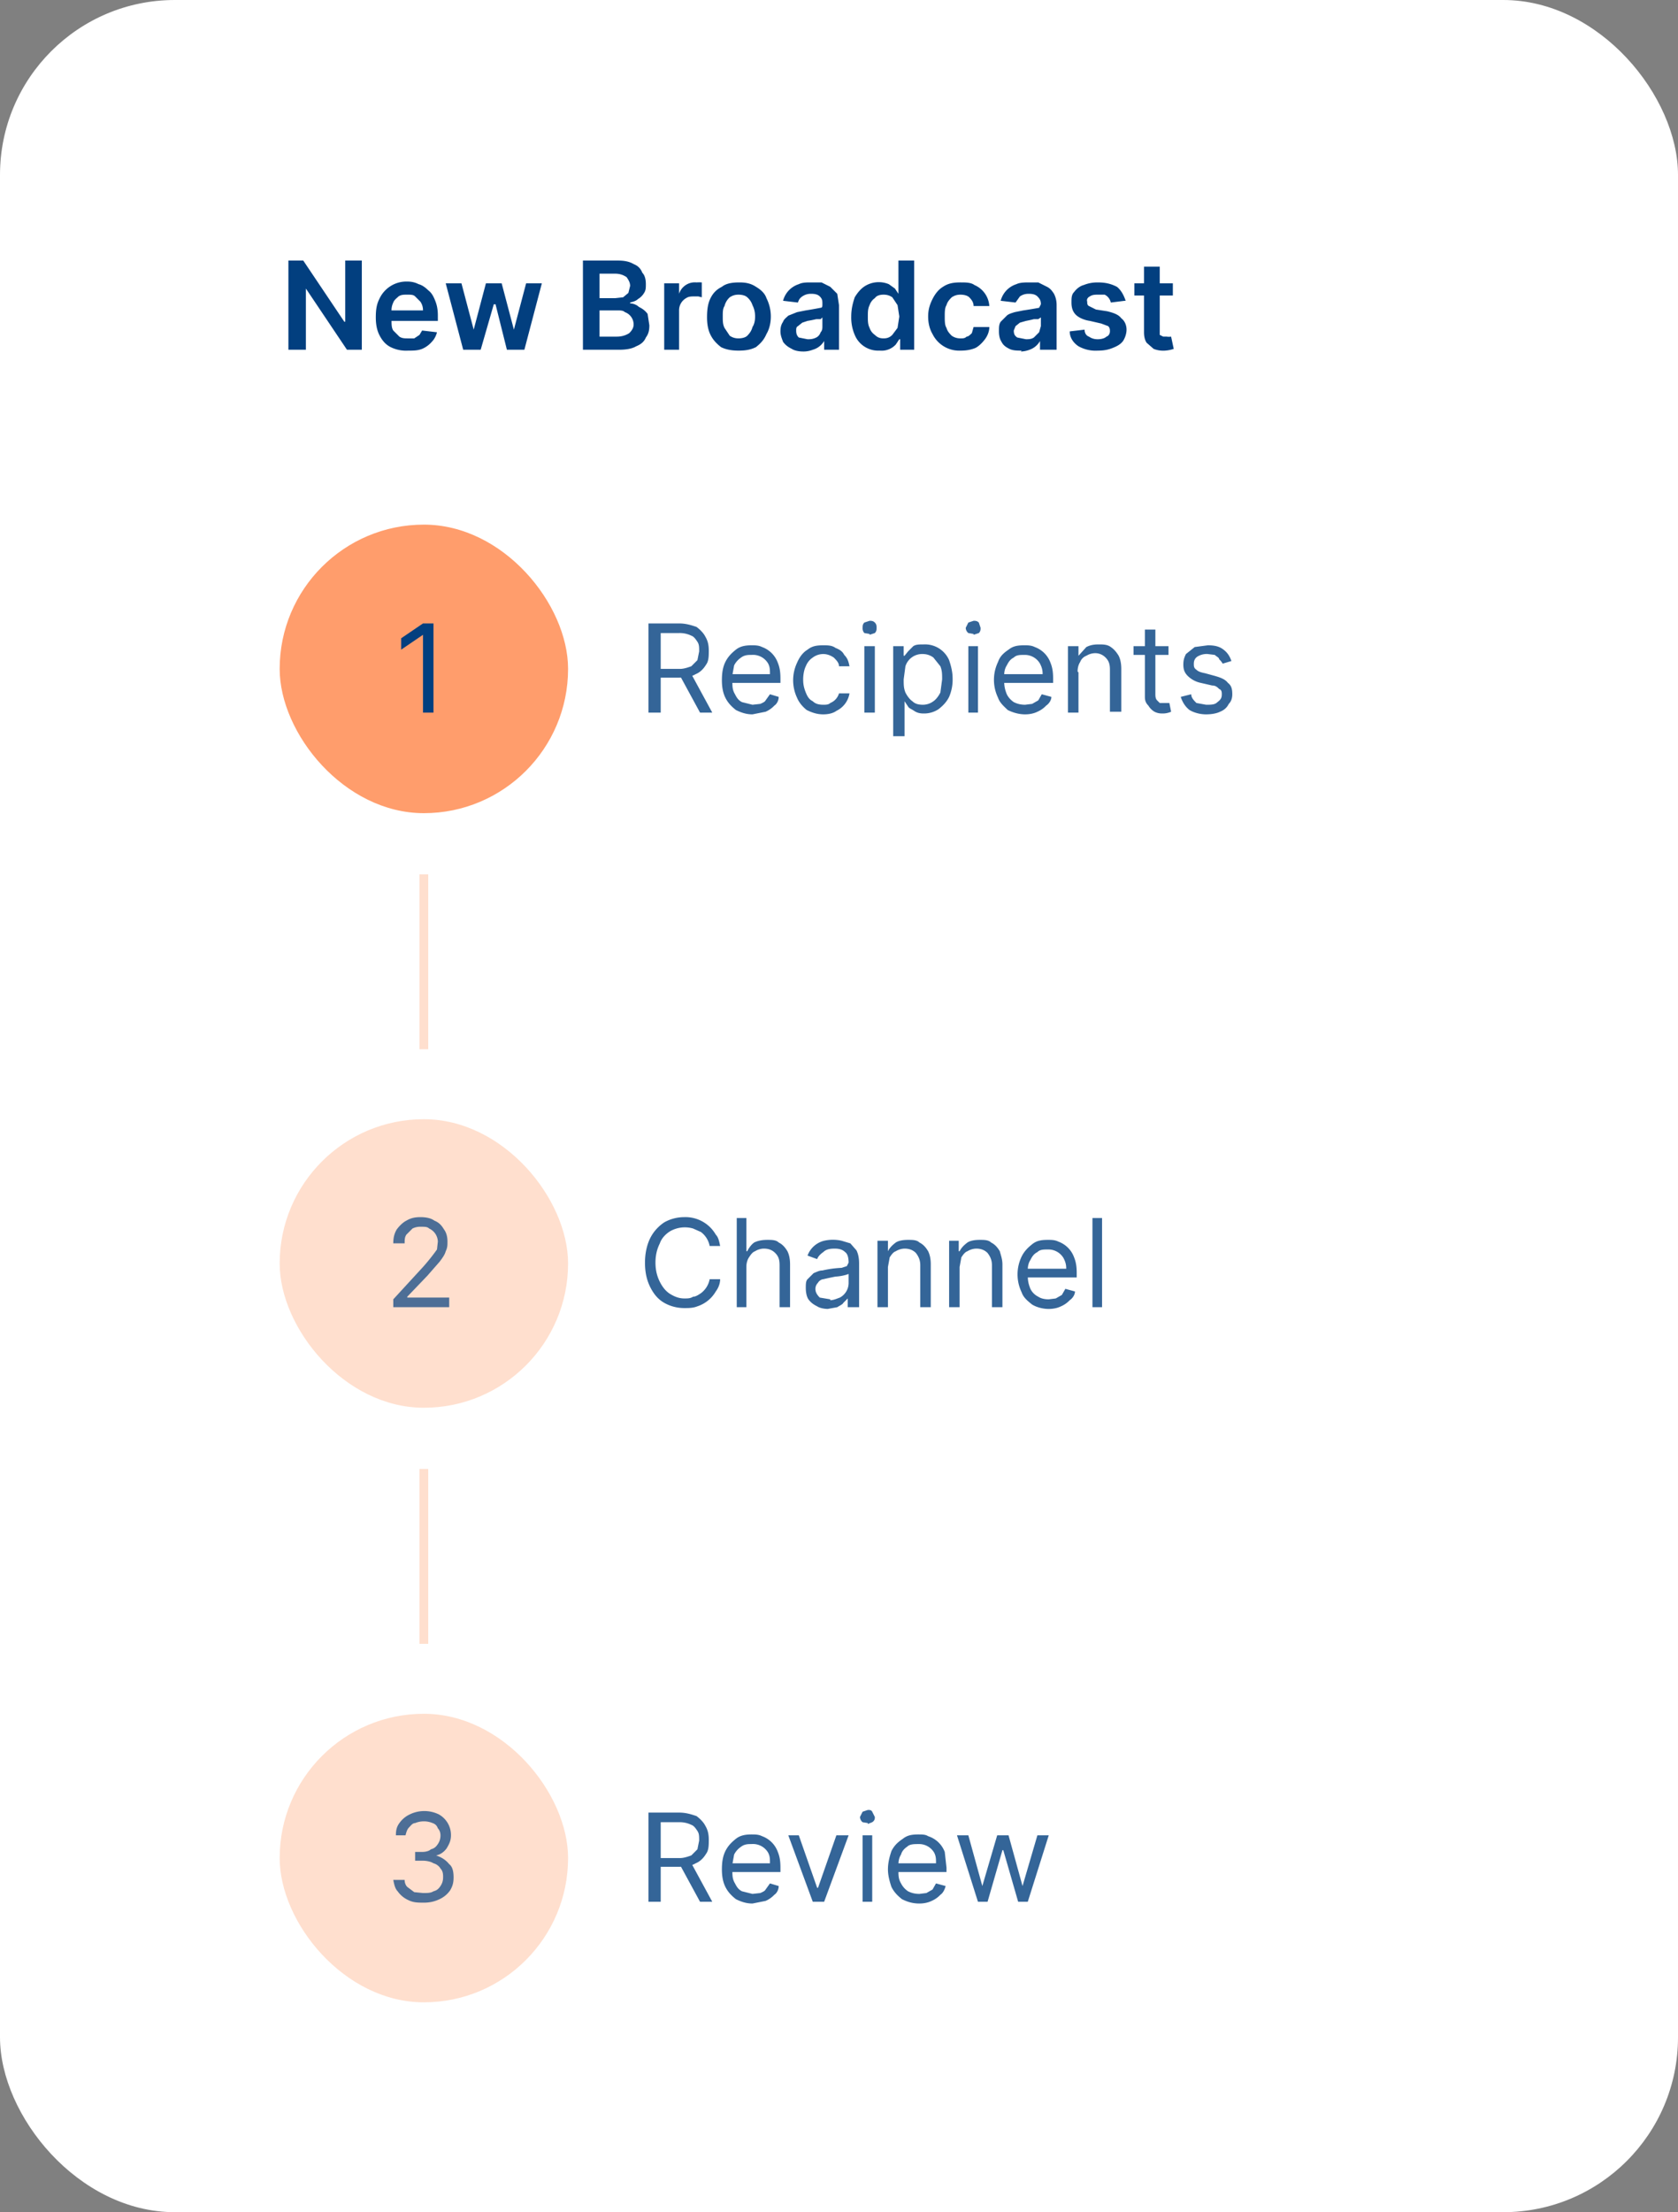
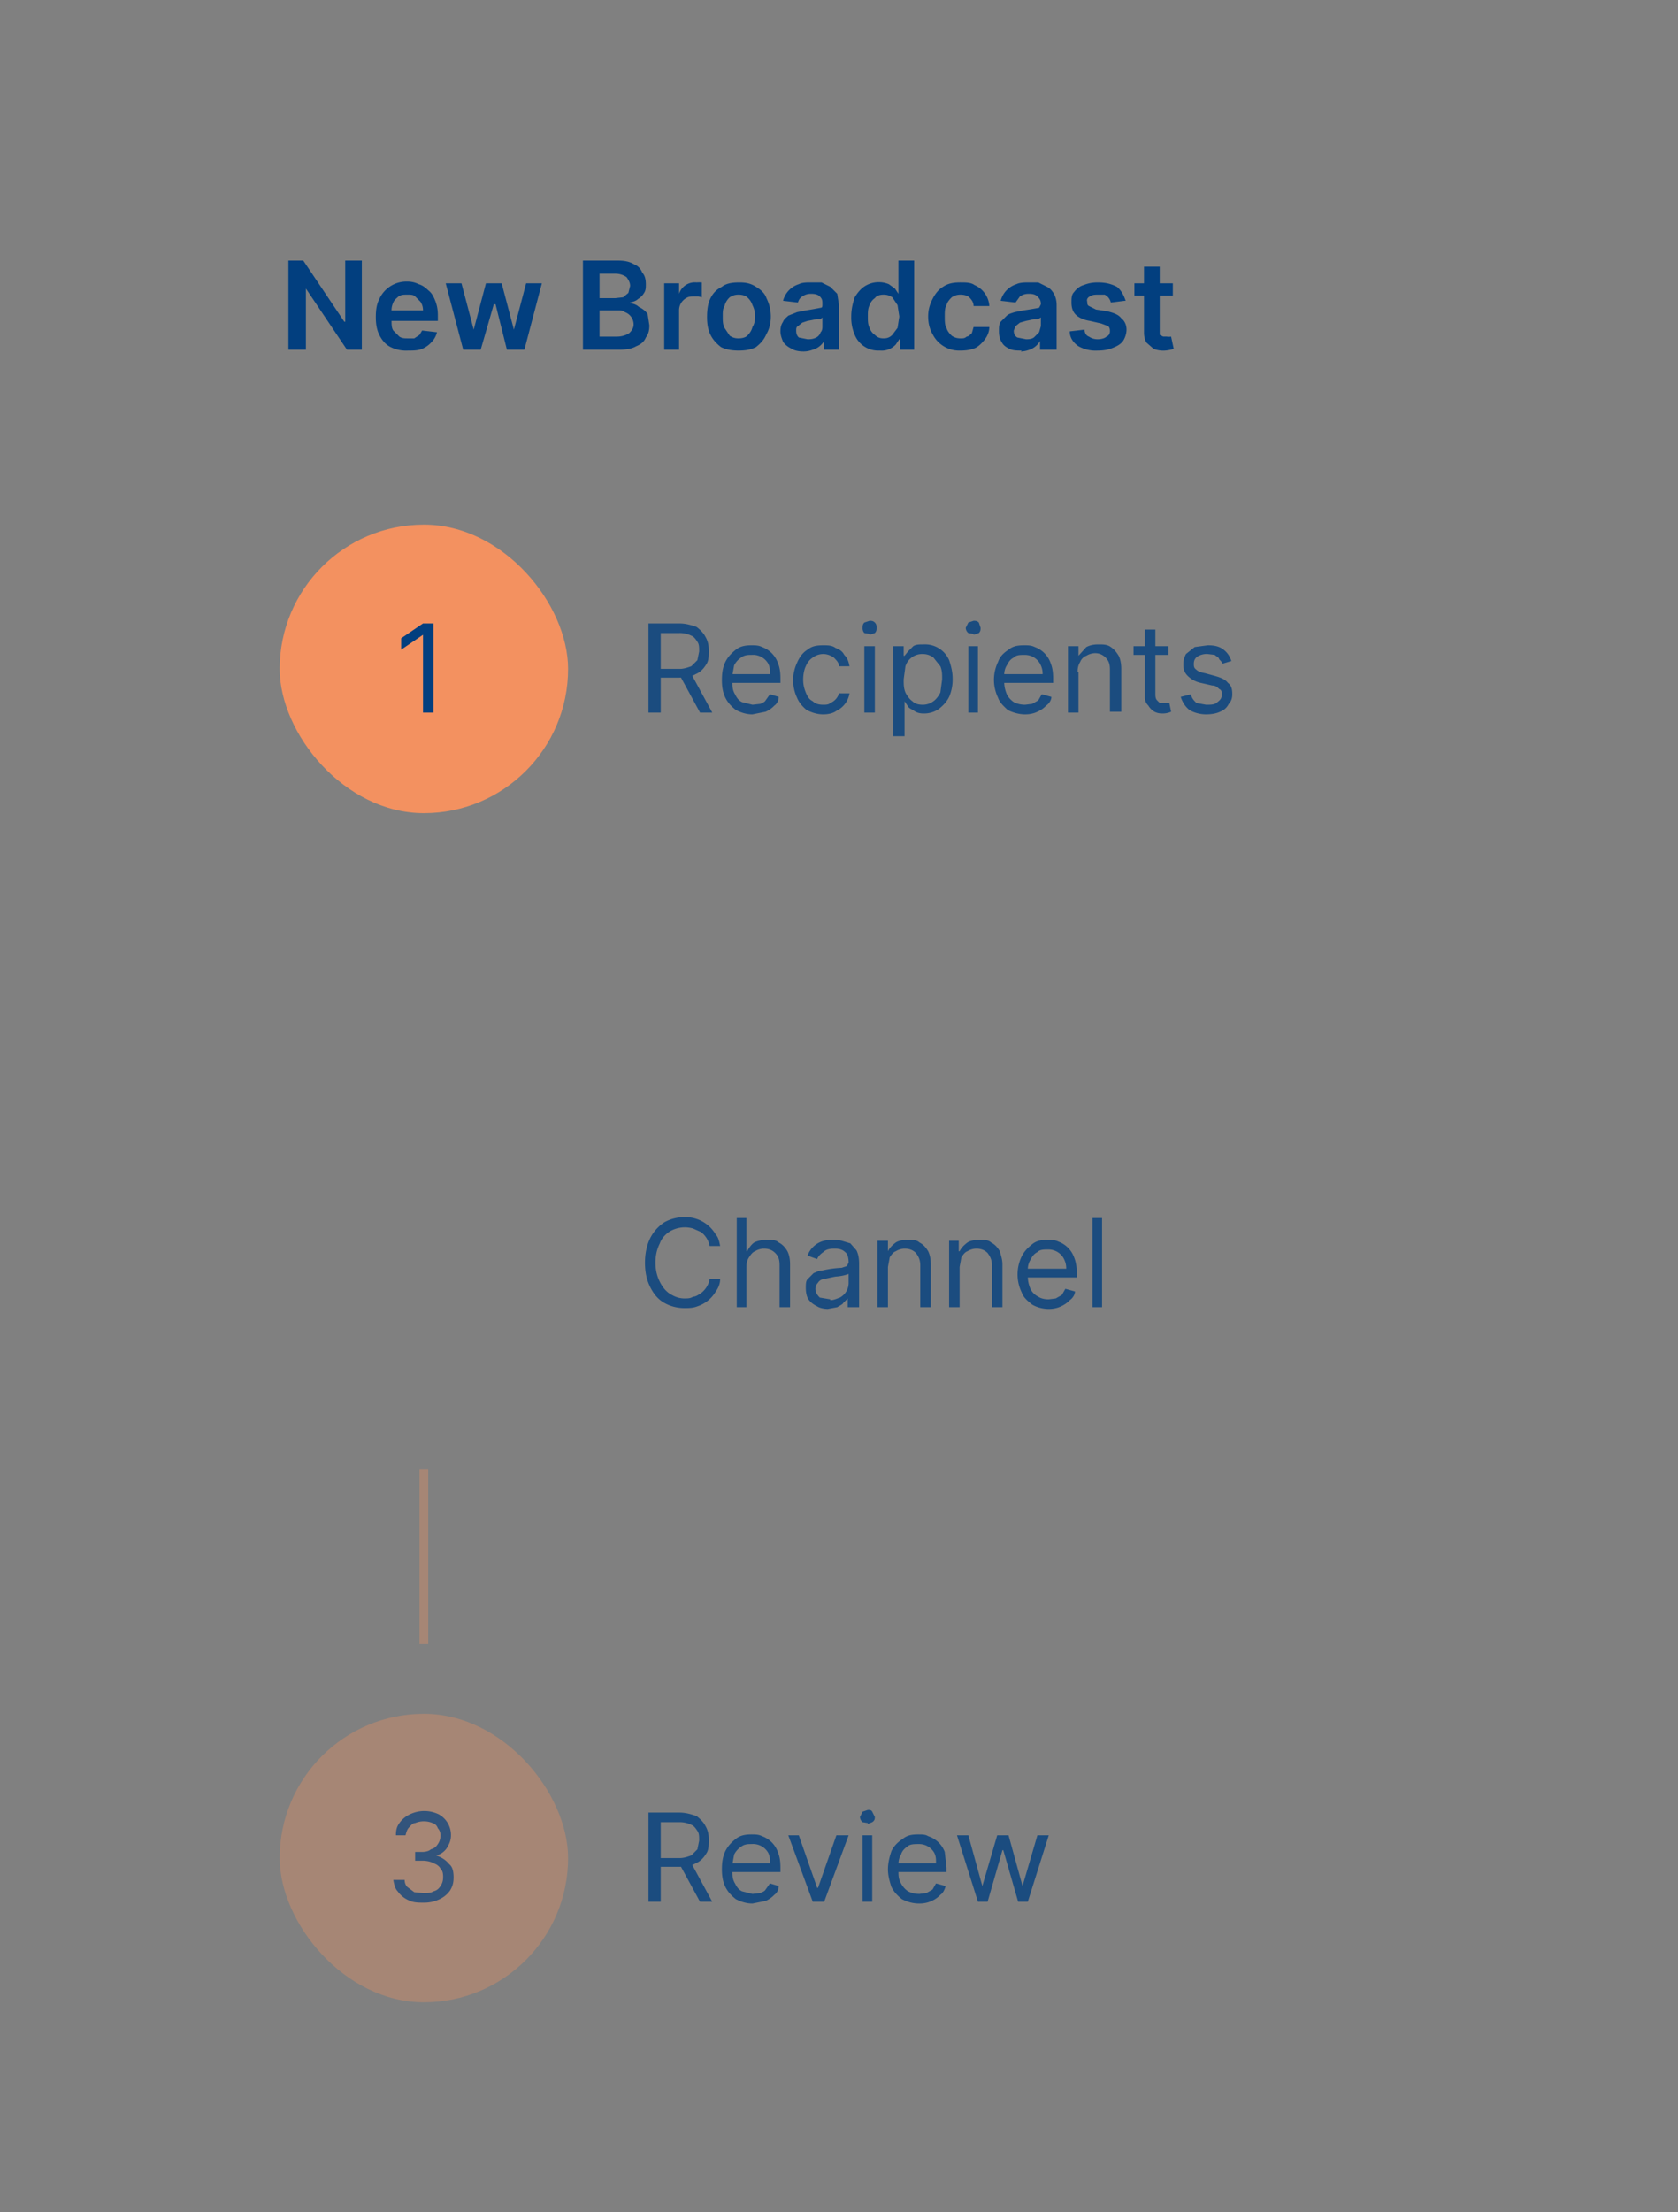
<svg xmlns="http://www.w3.org/2000/svg" width="192" height="253" viewBox="0 0 192 253" fill="none">
  <rect x="0" y="0" width="192" height="253" fill="#808080" stroke="none" />
  <g id="hero-desktop2">
-     <rect width="192" height="253" rx="20" fill="white" />
    <g id="Frame 222945">
      <path id="New Broadcast" d="M41.4 29.8V40h-1.7L35 33v7H33V29.8h1.7l4.7 7h.1v-7h1.9Zm5.3 10.3a4 4 0 0 1-2-.4c-.6-.3-1-.8-1.3-1.4-.3-.6-.4-1.3-.4-2 0-.9.1-1.5.4-2.1a3.4 3.4 0 0 1 3.2-2c.5 0 .9.1 1.3.3.4.1.8.4 1.1.7.4.3.6.7.8 1.2.2.5.3 1 .3 1.7v.6h-6.3v-1.2h4.6c0-.4-.1-.7-.3-1l-.6-.6c-.2-.2-.5-.2-.9-.2s-.7 0-1 .2c-.2.2-.5.4-.6.7a2 2 0 0 0-.2 1v1c0 .5 0 .9.2 1.2l.7.7c.3.2.6.2 1 .2h.7l.6-.4.3-.5 1.7.2c-.1.4-.3.8-.6 1.1a3 3 0 0 1-1.1.8c-.5.2-1 .2-1.6.2ZM53 40 51 32.4h1.8l1.4 5.3 1.4-5.3h1.8l1.4 5.3 1.4-5.3H62L60 40h-2l-1.3-5.2h-.2L55 40h-1.9Zm13.7 0V29.8h4c.7 0 1.3.1 1.8.4.5.2.8.5 1 1 .3.3.4.8.4 1.3 0 .4 0 .7-.2 1a2 2 0 0 1-.7.7c-.2.2-.5.3-.9.4v.1c.4 0 .8.2 1 .4.4.2.7.4 1 .8l.2 1.3c0 .6-.1 1-.4 1.4-.2.5-.6.8-1.1 1-.5.3-1.2.4-2 .4h-4Zm1.9-1.5h2c.6 0 1.1-.2 1.4-.4.3-.3.5-.6.5-1a1.5 1.5 0 0 0-1-1.4c-.2-.2-.5-.2-.9-.2h-2v3Zm0-4.4h1.8l.9-.1.6-.5.2-.8c0-.4-.2-.7-.4-1-.3-.2-.7-.4-1.3-.4h-1.8v2.8ZM76 40v-7.6h1.7v1.2a1.9 1.9 0 0 1 2-1.3 4.1 4.1 0 0 1 .6 0V34l-.4-.1h-.4c-.4 0-.7 0-1 .2a1.6 1.6 0 0 0-.8 1.4V40H76Zm8.5.1c-.7 0-1.4-.1-2-.4-.5-.4-.9-.8-1.2-1.4-.3-.6-.4-1.3-.4-2 0-.9.1-1.6.4-2.2.3-.6.7-1 1.3-1.3.5-.4 1.2-.5 2-.5.7 0 1.3.1 1.9.5.5.3 1 .7 1.2 1.3.3.6.5 1.3.5 2.1s-.2 1.5-.5 2c-.3.7-.7 1.1-1.2 1.5-.6.3-1.2.4-2 .4Zm0-1.4c.4 0 .8-.1 1-.3.3-.3.5-.6.6-1 .2-.3.3-.7.3-1.2s-.1-.9-.3-1.3a2 2 0 0 0-.6-.9c-.2-.2-.6-.3-1-.3s-.7.1-1 .3a2 2 0 0 0-.6 1c-.2.3-.2.7-.2 1.2s0 .9.2 1.3l.6.9c.3.2.6.3 1 .3Zm7.4 1.5c-.5 0-1-.1-1.3-.3-.4-.2-.7-.4-1-.8-.1-.3-.3-.7-.3-1.2s.1-.8.3-1.1c.1-.3.4-.5.6-.7l1-.4 1-.2a42.3 42.3 0 0 0 1.7-.3c.2 0 .2-.2.2-.4 0-.4 0-.6-.3-.9-.2-.2-.5-.3-1-.3-.4 0-.7.1-1 .3-.3.2-.4.4-.5.7l-1.7-.2a2.7 2.7 0 0 1 1.8-1.9c.4-.2.9-.2 1.4-.2H94l1 .5.8.8.2 1.3V40h-1.7v-1a2.2 2.2 0 0 1-1.3 1 3 3 0 0 1-1 .2Zm.5-1.4c.3 0 .6 0 1-.2.2-.1.4-.3.5-.6.2-.2.2-.5.2-.7v-1l-.2.2h-.5a13.8 13.8 0 0 1-1 .2l-.6.2-.5.4c-.2.1-.2.3-.2.5 0 .4.1.6.3.8l1 .2Zm8.2 1.3a2.9 2.9 0 0 1-2.8-1.8 5 5 0 0 1-.4-2.1c0-.9.2-1.6.4-2.2.3-.5.7-1 1.2-1.3a3 3 0 0 1 2.7-.2l.7.5.4.6v-3.8h1.8V40H103v-1.2h-.1l-.4.6a2.2 2.2 0 0 1-1.8.7Zm.5-1.4c.4 0 .7-.1 1-.4l.6-.8.2-1.3-.2-1.3-.6-.9c-.3-.2-.6-.3-1-.3s-.8.1-1 .4c-.3.2-.5.5-.6.8-.2.4-.2.8-.2 1.3s0 .9.2 1.3c.1.3.3.6.6.8.3.3.6.4 1 .4Zm8.8 1.4a3.4 3.4 0 0 1-3.2-1.9c-.3-.5-.5-1.2-.5-2s.2-1.4.5-2c.3-.6.7-1.1 1.2-1.4.6-.4 1.2-.5 2-.5.6 0 1.2 0 1.6.3a2.8 2.8 0 0 1 1.7 2.4h-1.8c0-.4-.2-.7-.5-1-.2-.2-.6-.3-1-.3s-.7.1-1 .3c-.2.2-.5.5-.6.9-.2.3-.2.8-.2 1.3s0 1 .2 1.3c.1.4.4.7.6.9.3.2.6.3 1 .3.3 0 .5 0 .7-.2.2 0 .4-.2.6-.4l.2-.7h1.8c0 .5-.2 1-.5 1.4-.3.4-.7.8-1.1 1-.5.2-1 .3-1.7.3Zm7 0c-.5 0-1 0-1.4-.2-.4-.2-.7-.4-.9-.8-.2-.3-.3-.7-.3-1.2s0-.8.2-1.1l.7-.7c.2-.2.6-.3.9-.4l1-.2a42.9 42.9 0 0 0 1.8-.3l.2-.4c0-.4-.1-.6-.4-.9-.2-.2-.5-.3-1-.3-.4 0-.7.1-1 .3l-.5.7-1.7-.2a2.7 2.7 0 0 1 1.8-1.9c.4-.2 1-.2 1.5-.2h1l1 .5c.4.2.6.5.8.8.2.4.3.8.3 1.3V40H119v-1a2.2 2.2 0 0 1-1.2 1 3 3 0 0 1-1 .2Zm.4-1.3c.4 0 .7 0 1-.2l.6-.6.2-.7v-1l-.3.2h-.5a13.4 13.4 0 0 1-.9.2l-.7.2-.5.4-.2.5c0 .4.1.6.4.8l1 .2Zm11.4-4.4-1.6.2a1.3 1.3 0 0 0-.7-.9h-.7c-.4 0-.7 0-1 .2-.2.1-.4.3-.3.6 0 .2 0 .4.2.5l.8.4 1.3.2c.8.2 1.3.4 1.6.8.4.3.6.8.6 1.3s-.2 1-.4 1.3c-.3.4-.7.6-1.2.8-.5.2-1 .3-1.7.3a4 4 0 0 1-2.2-.5c-.6-.4-1-1-1-1.7l1.7-.2c0 .4.2.7.5.8.3.2.6.3 1 .3s.8-.1 1-.3c.3-.1.4-.4.4-.6 0-.2 0-.4-.2-.6l-.8-.3-1.3-.3c-.7-.1-1.3-.4-1.6-.7-.4-.4-.5-.9-.5-1.4 0-.5 0-.9.3-1.2.3-.4.7-.7 1.1-.8.5-.2 1-.3 1.6-.3 1 0 1.6.2 2.2.5.5.4.8 1 1 1.6Zm5.5-2v1.4h-4.4v-1.4h4.4Zm-3.3-1.9h1.8v7.8l.4.2h.4a1.8 1.8 0 0 0 .5 0l.3 1.4a4 4 0 0 1-1 .2 3 3 0 0 1-1.3-.2l-.8-.7c-.2-.3-.3-.7-.3-1.2v-7.5Z" fill="#023F7F" />
    </g>
    <g id="Frame 222961">
      <g id="Item / Table cell text">
        <g id="Frame 222960">
          <rect x="32" y="60" width="33" height="33" rx="16.5" fill="#FF935C" fill-opacity="0.9" />
          <path id="1" d="M49.6 71.3v10.2h-1.2v-8.9l-2.5 1.7V73l2.5-1.7h1.2Z" fill="#023F7F" />
        </g>
        <g id="Text Wrapper">
          <path id="Recipients" opacity="0.8" d="M74.2 81.5V71.3h3.5c.8 0 1.4.2 2 .4.4.3.8.7 1 1.1.3.5.4 1 .4 1.6 0 .6 0 1.2-.3 1.6-.3.5-.7.9-1.2 1.1-.5.3-1.1.4-2 .4H75v-1h2.8c.5 0 1-.2 1.3-.3l.7-.7.2-1c0-.5 0-.8-.2-1.1-.2-.3-.4-.6-.7-.7a3 3 0 0 0-1.4-.3h-2.1v9.1h-1.3Zm4.8-4.6 2.5 4.6h-1.4l-2.5-4.6H79Zm7.1 4.8c-.7 0-1.3-.2-1.9-.5-.5-.4-.9-.8-1.2-1.4-.3-.6-.4-1.3-.4-2 0-.8.1-1.5.4-2.1.3-.6.7-1 1.2-1.4.5-.4 1.1-.5 1.8-.5.4 0 .8 0 1.2.2a3 3 0 0 1 1.8 1.8c.2.5.3 1 .3 1.8v.5h-5.9v-1h4.7c0-.5 0-.8-.2-1.2a2 2 0 0 0-1.9-1c-.4 0-.8 0-1.2.3-.3.2-.6.5-.8.9l-.2 1.1v.7c0 .6 0 1 .3 1.5.2.4.4.7.8.9l1.2.3.9-.1c.2-.1.5-.2.6-.4l.5-.7 1 .3c0 .4-.2.8-.5 1a3 3 0 0 1-1 .7l-1.5.3Zm8.1 0c-.7 0-1.3-.2-1.9-.5-.5-.4-.9-.9-1.1-1.4a4.7 4.7 0 0 1 0-4c.3-.7.7-1.2 1.2-1.5.5-.4 1-.5 1.8-.5.5 0 1 0 1.4.3.5.2.8.4 1 .8.4.4.5.8.6 1.3H96c0-.4-.3-.7-.6-1-.3-.2-.7-.4-1.2-.4a2 2 0 0 0-1.2.4c-.3.2-.6.5-.8 1-.2.4-.3 1-.3 1.5 0 .6.1 1 .3 1.5.2.5.4.8.8 1 .3.3.7.4 1.2.4.3 0 .6 0 .8-.2a1.7 1.7 0 0 0 1-1.1h1.2a2.7 2.7 0 0 1-1.5 2c-.4.3-1 .4-1.5.4Zm4.7-.2v-7.6h1.2v7.6h-1.2Zm.6-9-.6-.1a.8.8 0 0 1-.2-.6c0-.2 0-.4.2-.6l.6-.2c.2 0 .4 0 .6.2.2.2.2.4.2.6 0 .2 0 .4-.2.6l-.6.2Zm2.7 11.9V73.9h1.2V75h.1l.4-.5.6-.6c.3-.2.7-.2 1.2-.2a3 3 0 0 1 2.9 1.8c.2.6.4 1.3.4 2.1a5 5 0 0 1-.4 2.1c-.3.6-.7 1-1.2 1.4a3 3 0 0 1-1.7.5c-.5 0-.8-.1-1.1-.3-.3-.2-.6-.3-.7-.5l-.4-.6v4h-1.3Zm1.2-6.7c0 .6 0 1 .2 1.5.2.4.5.8.8 1 .3.3.7.4 1.2.4a2 2 0 0 0 1.2-.4c.3-.2.6-.6.8-1l.2-1.5c0-.6 0-1-.2-1.5l-.8-1a2 2 0 0 0-1.2-.4 2 2 0 0 0-2 1.4l-.2 1.5Zm7.4 3.8v-7.6h1.1v7.6h-1.1Zm.6-9-.6-.1a.8.8 0 0 1-.3-.6l.3-.6.6-.2c.2 0 .4 0 .6.2l.2.6c0 .2 0 .4-.2.6l-.6.2Zm5.9 9.2c-.7 0-1.4-.2-2-.5-.4-.4-.9-.8-1.1-1.4a4.7 4.7 0 0 1 0-4.1c.2-.6.6-1 1.2-1.4.5-.4 1-.5 1.8-.5.4 0 .8 0 1.2.2a3 3 0 0 1 1.8 1.8c.2.5.3 1 .3 1.8v.5h-6v-1h4.8c0-.5-.1-.8-.3-1.2a2 2 0 0 0-1.8-1c-.5 0-.9 0-1.2.3-.4.2-.6.5-.8.9-.2.3-.3.7-.3 1.1v.7c0 .6.1 1 .3 1.5.2.4.5.7.8.9.4.2.8.3 1.3.3l.8-.1.7-.4.4-.7 1.1.3c0 .4-.3.8-.6 1a3 3 0 0 1-1 .7c-.4.2-.9.3-1.4.3Zm6.1-4.8v4.6h-1.2v-7.6h1.2V75l.9-1c.4-.2.8-.3 1.4-.3.5 0 1 0 1.4.3.3.2.6.5.9 1 .2.4.3.9.3 1.5v4.9H127v-4.8c0-.6-.1-1-.5-1.4-.3-.3-.7-.5-1.2-.5a2 2 0 0 0-1 .3c-.3.1-.6.4-.7.7-.2.3-.3.7-.3 1.1Zm10.3-3v1h-4v-1h4ZM131 72h1.2v7.3c0 .3 0 .6.2.8l.3.3h1.1l.2 1a2.4 2.4 0 0 1-.9.2c-.3 0-.6 0-1-.2a2 2 0 0 1-.7-.7c-.3-.3-.4-.6-.4-1V72Zm9.9 3.6-1 .3a2 2 0 0 0-.4-.5c0-.2-.3-.3-.5-.5l-.8-.1a2 2 0 0 0-1.2.3c-.3.2-.4.5-.4.8 0 .3 0 .5.3.7.2.2.5.3 1 .4l1.1.3c.7.2 1.2.4 1.5.8.4.3.5.7.5 1.3 0 .4-.1.8-.4 1.1-.2.4-.5.7-1 .9-.4.2-1 .3-1.6.3-.7 0-1.4-.2-1.9-.5-.5-.4-.8-.9-1-1.5l1.2-.3c0 .4.3.7.6 1l1.1.2c.6 0 1 0 1.3-.3.4-.3.5-.5.5-.9 0-.2 0-.5-.3-.6-.2-.2-.4-.4-.8-.4l-1.3-.3a3 3 0 0 1-1.5-.8c-.4-.4-.5-.8-.5-1.3s.1-.8.3-1.2l1-.8 1.5-.2c.7 0 1.3.1 1.8.5.4.3.7.7.9 1.3Z" fill="#023F7F" />
        </g>
      </g>
      <g id="Frame 222962">
-         <rect id="Rectangle 5689" x="48" y="100" width="1" height="20" fill="#FF935C" fill-opacity="0.3" />
-       </g>
+         </g>
      <g id="Item / Table cell text_2">
        <g id="Frame 222960_2">
-           <rect x="32" y="128" width="33" height="33" rx="16.5" fill="#FF935C" fill-opacity="0.3" />
-           <path id="2" opacity="0.7" d="M45 149.5v-.9l3.4-3.7a23.5 23.5 0 0 0 1.6-2l.1-.9a1.7 1.7 0 0 0-1-1.5c-.2-.2-.5-.2-.9-.2a2 2 0 0 0-1 .2l-.7.7c-.2.3-.2.6-.2 1H45c0-.6.1-1.1.4-1.6.3-.4.7-.8 1.1-1 .5-.3 1-.4 1.6-.4.6 0 1.2.1 1.6.4.5.2.8.5 1.1 1 .3.4.4.9.4 1.4 0 .4 0 .7-.2 1.1-.1.4-.4.8-.7 1.2l-1.4 1.6-2.3 2.4v.1h4.8v1.1H45Z" fill="#023F7F" />
-         </g>
+           </g>
        <g id="Text Wrapper_2">
          <path id="Channel" opacity="0.8" d="M82.4 142.5h-1.2a2.6 2.6 0 0 0-1-1.6l-.9-.4a3.4 3.4 0 0 0-2.6.3c-.5.3-1 .8-1.2 1.4-.3.6-.5 1.3-.5 2.2 0 .9.2 1.6.5 2.2.3.6.7 1.1 1.2 1.4.5.3 1 .5 1.6.5.4 0 .7 0 1-.2.3 0 .6-.2.9-.4a2.6 2.6 0 0 0 1-1.6h1.2c0 .5-.2 1-.5 1.4a3.8 3.8 0 0 1-2.1 1.7c-.5.2-1 .2-1.5.2-.8 0-1.6-.2-2.3-.6-.7-.4-1.2-1-1.6-1.8-.4-.8-.6-1.7-.6-2.8 0-1 .2-2 .6-2.8.4-.8 1-1.4 1.6-1.8.7-.4 1.5-.6 2.3-.6a4 4 0 0 1 3.6 2c.3.3.4.8.5 1.3Zm3 2.4v4.6h-1.1v-10.2h1.1v3.8h.1c.2-.4.5-.8.8-1 .4-.2.9-.3 1.5-.3.5 0 1 0 1.3.3.4.2.7.5 1 1 .2.4.3.9.3 1.5v4.9h-1.2v-4.8c0-.6-.1-1-.5-1.4-.3-.3-.7-.5-1.3-.5-.3 0-.7.1-1 .3-.3.1-.5.4-.7.7-.2.3-.3.7-.3 1.1Zm9.4 4.8c-.5 0-1-.1-1.3-.3-.4-.2-.7-.4-1-.8-.2-.3-.3-.8-.3-1.3 0-.4 0-.8.2-1l.7-.7c.3-.1.6-.3 1-.3a12 12 0 0 1 2.2-.3l.6-.2.2-.4c0-.5-.1-1-.4-1.2-.3-.3-.7-.4-1.2-.4-.6 0-1 .1-1.3.4-.3.2-.6.5-.7.8l-1.1-.4a2.7 2.7 0 0 1 1.9-1.7 4.5 4.5 0 0 1 2 0l1 .3.7.8c.2.4.3.9.3 1.5v5H97v-1l-.5.5c-.1.2-.4.3-.7.5l-1.1.2Zm.2-1c.4 0 .8-.2 1.1-.3a1.9 1.9 0 0 0 1-1.7v-1l-.3.1a5.5 5.5 0 0 1-1.2.2 38.4 38.4 0 0 0-1.4.3c-.2 0-.5.2-.6.4a1 1 0 0 0-.3.7c0 .4.2.7.5 1l1.2.2Zm6.6-3.8v4.6h-1.2v-7.6h1.2v1.2c.2-.4.5-.7.9-1 .3-.2.8-.3 1.4-.3.5 0 1 0 1.3.3.4.2.7.5 1 1 .2.4.3.9.3 1.5v4.9h-1.2v-4.8c0-.6-.2-1-.5-1.4-.3-.3-.7-.5-1.3-.5a2 2 0 0 0-1 .3c-.3.1-.5.4-.7.7l-.2 1.1Zm8.2 0v4.6h-1.2v-7.6h1.1v1.2h.1c.2-.4.5-.7.9-1 .3-.2.8-.3 1.4-.3.5 0 1 0 1.3.3.4.2.7.5 1 1 .1.4.3.9.3 1.5v4.9h-1.2v-4.8c0-.6-.2-1-.5-1.4-.3-.3-.7-.5-1.3-.5a2 2 0 0 0-1 .3c-.3.1-.5.4-.7.7l-.2 1.1Zm10.2 4.8c-.7 0-1.4-.2-1.9-.5-.5-.4-1-.8-1.2-1.4a4.7 4.7 0 0 1 0-4.1c.3-.6.7-1 1.2-1.4.5-.4 1-.5 1.8-.5.4 0 .8 0 1.2.2a3 3 0 0 1 1.8 1.8c.2.5.3 1 .3 1.8v.5h-6v-1h4.8c0-.5-.1-.8-.3-1.2a2 2 0 0 0-1.8-1c-.5 0-.9 0-1.2.3-.4.2-.6.5-.8.9-.2.3-.3.7-.3 1.1v.7c0 .6.1 1 .3 1.5.2.4.5.7.9.9.3.2.7.3 1.2.3l.8-.1.7-.4.4-.7 1.1.3c0 .4-.3.8-.6 1a3 3 0 0 1-1 .7c-.4.2-.9.3-1.4.3Zm6.1-10.4v10.2H125v-10.2h1.2Z" fill="#023F7F" />
        </g>
      </g>
      <g id="Frame 222963">
        <rect id="Rectangle 5689_2" x="48" y="168" width="1" height="20" fill="#FF935C" fill-opacity="0.3" />
      </g>
      <g id="Item / Table cell text_3">
        <g id="Frame 222960_3">
          <rect x="32" y="196" width="33" height="33" rx="16.5" fill="#FF935C" fill-opacity="0.3" />
          <path id="3" opacity="0.7" d="M48.5 217.6c-.7 0-1.2 0-1.8-.3a3 3 0 0 1-1.2-1c-.3-.3-.4-.8-.5-1.3h1.3c0 .3.1.6.3.8l.8.6 1 .1c.5 0 .9 0 1.2-.2.4-.1.6-.3.8-.6.2-.3.3-.6.3-1 0-.3 0-.7-.3-1-.1-.2-.4-.5-.8-.6-.3-.2-.8-.3-1.3-.3h-.8v-1h.8c.4 0 .8-.1 1-.3.4-.1.6-.3.8-.6.2-.3.3-.6.3-1 0-.3-.1-.6-.3-.8-.1-.3-.3-.5-.6-.6a2.6 2.6 0 0 0-2 0c-.3 0-.5.3-.7.5-.2.2-.3.5-.4.9h-1.1c0-.6.1-1 .4-1.4a3 3 0 0 1 1.2-1 3.8 3.8 0 0 1 3.3 0 2.7 2.7 0 0 1 1.4 2.4c0 .6-.2 1-.5 1.5-.3.4-.7.7-1.2.8.6.2 1.1.5 1.5 1 .4.3.5.9.5 1.5s-.1 1-.4 1.5a3 3 0 0 1-1.2 1 4 4 0 0 1-1.8.4Z" fill="#023F7F" />
        </g>
        <g id="Text Wrapper_3">
          <path id="Review" opacity="0.8" d="M74.2 217.5v-10.2h3.5c.8 0 1.4.2 2 .4.4.3.8.7 1 1.1.3.5.4 1 .4 1.6 0 .6 0 1.2-.3 1.6-.3.5-.7.9-1.2 1.1-.5.3-1.1.4-2 .4H75v-1h2.8c.5 0 1-.2 1.3-.3l.7-.7.2-1c0-.5 0-.8-.2-1.1-.2-.3-.4-.6-.7-.7a3 3 0 0 0-1.4-.3h-2.1v9.1h-1.3Zm4.8-4.6 2.5 4.6h-1.4l-2.5-4.6H79Zm7.1 4.8c-.7 0-1.3-.2-1.9-.5-.5-.4-.9-.8-1.2-1.4-.3-.6-.4-1.3-.4-2 0-.8.1-1.5.4-2.1.3-.6.7-1 1.2-1.4.5-.4 1.1-.5 1.8-.5.4 0 .8 0 1.2.2a3 3 0 0 1 1.8 1.8c.2.5.3 1 .3 1.8v.5h-5.9v-1h4.7c0-.5 0-.8-.2-1.2a2 2 0 0 0-1.9-1c-.4 0-.8 0-1.2.3-.3.2-.6.5-.8.9l-.2 1.1v.7c0 .6 0 1 .3 1.5.2.4.4.7.8.9l1.2.3.9-.1c.2-.1.5-.2.6-.4l.5-.7 1 .3c0 .4-.2.8-.5 1a3 3 0 0 1-1 .7l-1.5.3Zm11-7.8-2.8 7.6H93l-2.8-7.6h1.2l2.1 6h.1l2.1-6h1.3Zm1.6 7.6v-7.6h1.1v7.6h-1.1Zm.6-9-.6-.1a.8.8 0 0 1-.3-.6l.3-.6.6-.2c.2 0 .4 0 .5.2l.3.6c0 .2 0 .4-.3.6l-.5.2Zm5.9 9.2c-.8 0-1.4-.2-2-.5-.5-.4-.9-.8-1.2-1.4-.2-.6-.4-1.3-.4-2 0-.8.2-1.5.4-2.1.3-.6.7-1 1.3-1.4.5-.4 1-.5 1.8-.5.4 0 .8 0 1.1.2a3 3 0 0 1 1.9 1.8l.2 1.8v.5h-5.8v-1h4.6c0-.5 0-.8-.2-1.2a2 2 0 0 0-1.8-1c-.5 0-1 0-1.3.3-.3.2-.6.5-.7.9-.2.3-.3.7-.3 1.1v.7c0 .6 0 1 .3 1.5.2.4.5.7.8.9.4.2.8.3 1.3.3l.8-.1.7-.4.4-.7 1.1.3c-.1.4-.3.8-.6 1a3 3 0 0 1-1 .7c-.4.2-.9.3-1.4.3Zm6.7-.2-2.4-7.6h1.3l1.6 5.8 1.7-5.8h1.3l1.6 5.8 1.7-5.8h1.3l-2.4 7.6h-1.1l-1.7-5.9h-.1l-1.7 5.9H112Z" fill="#023F7F" />
        </g>
      </g>
    </g>
  </g>
</svg>